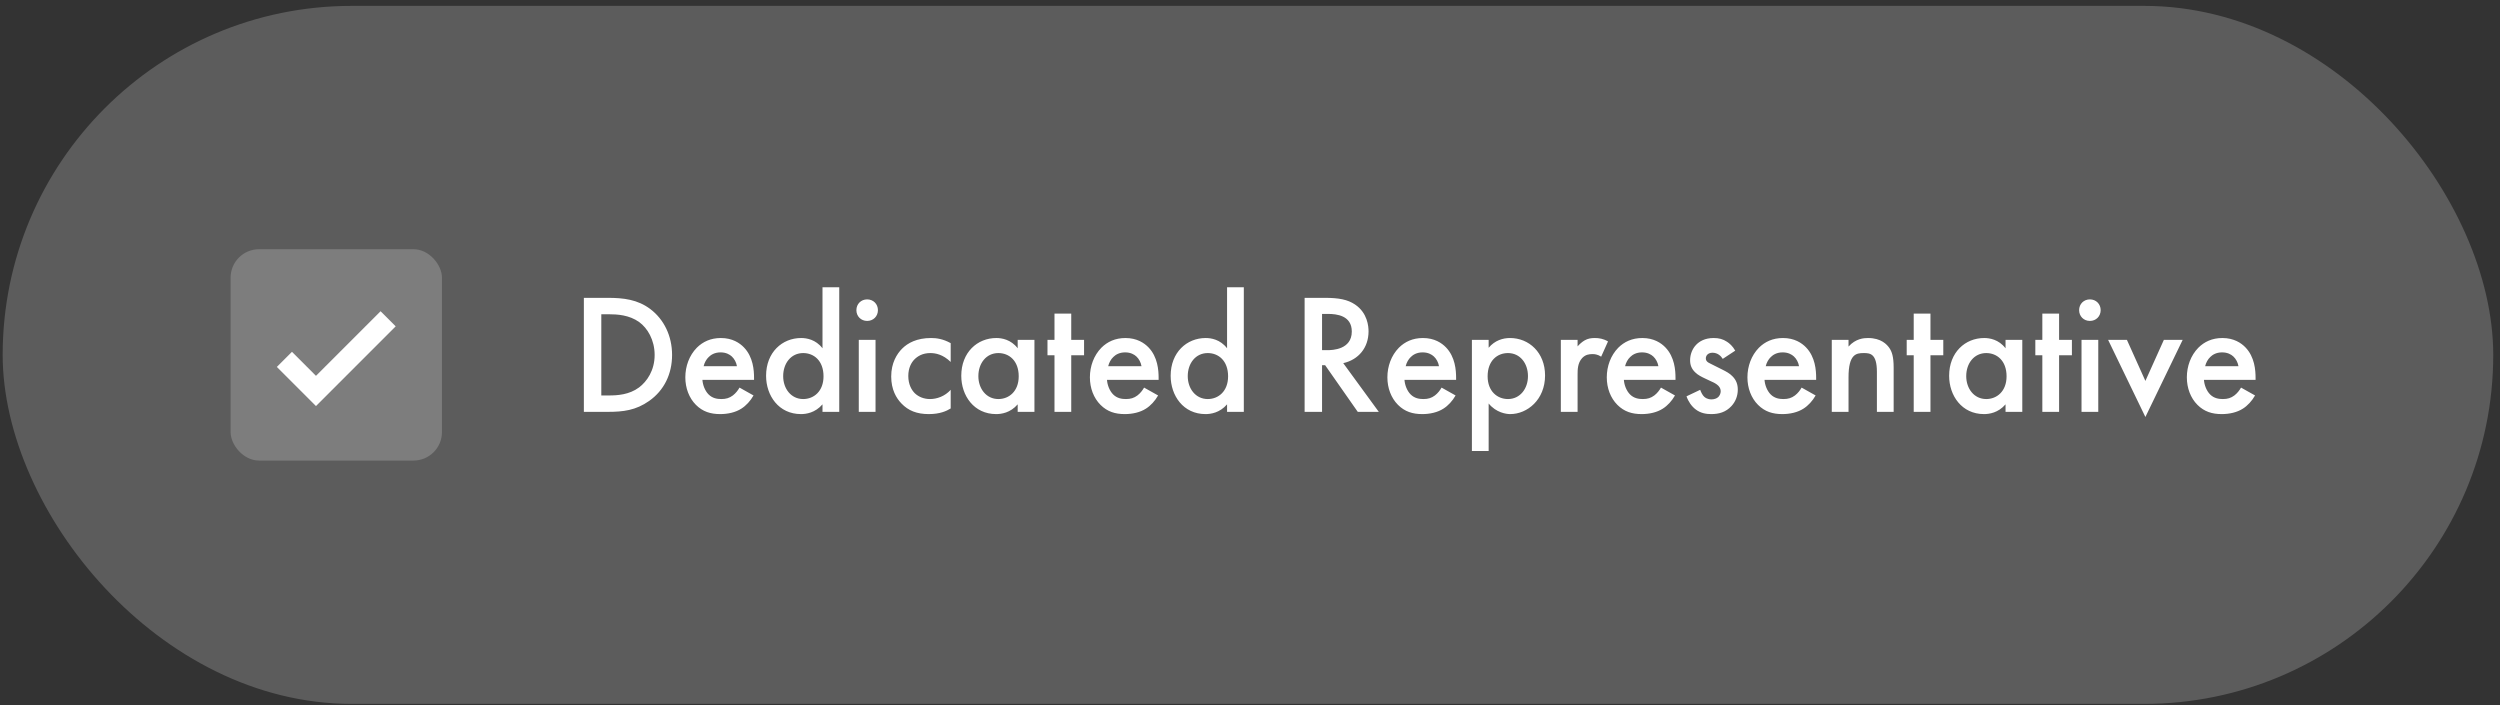
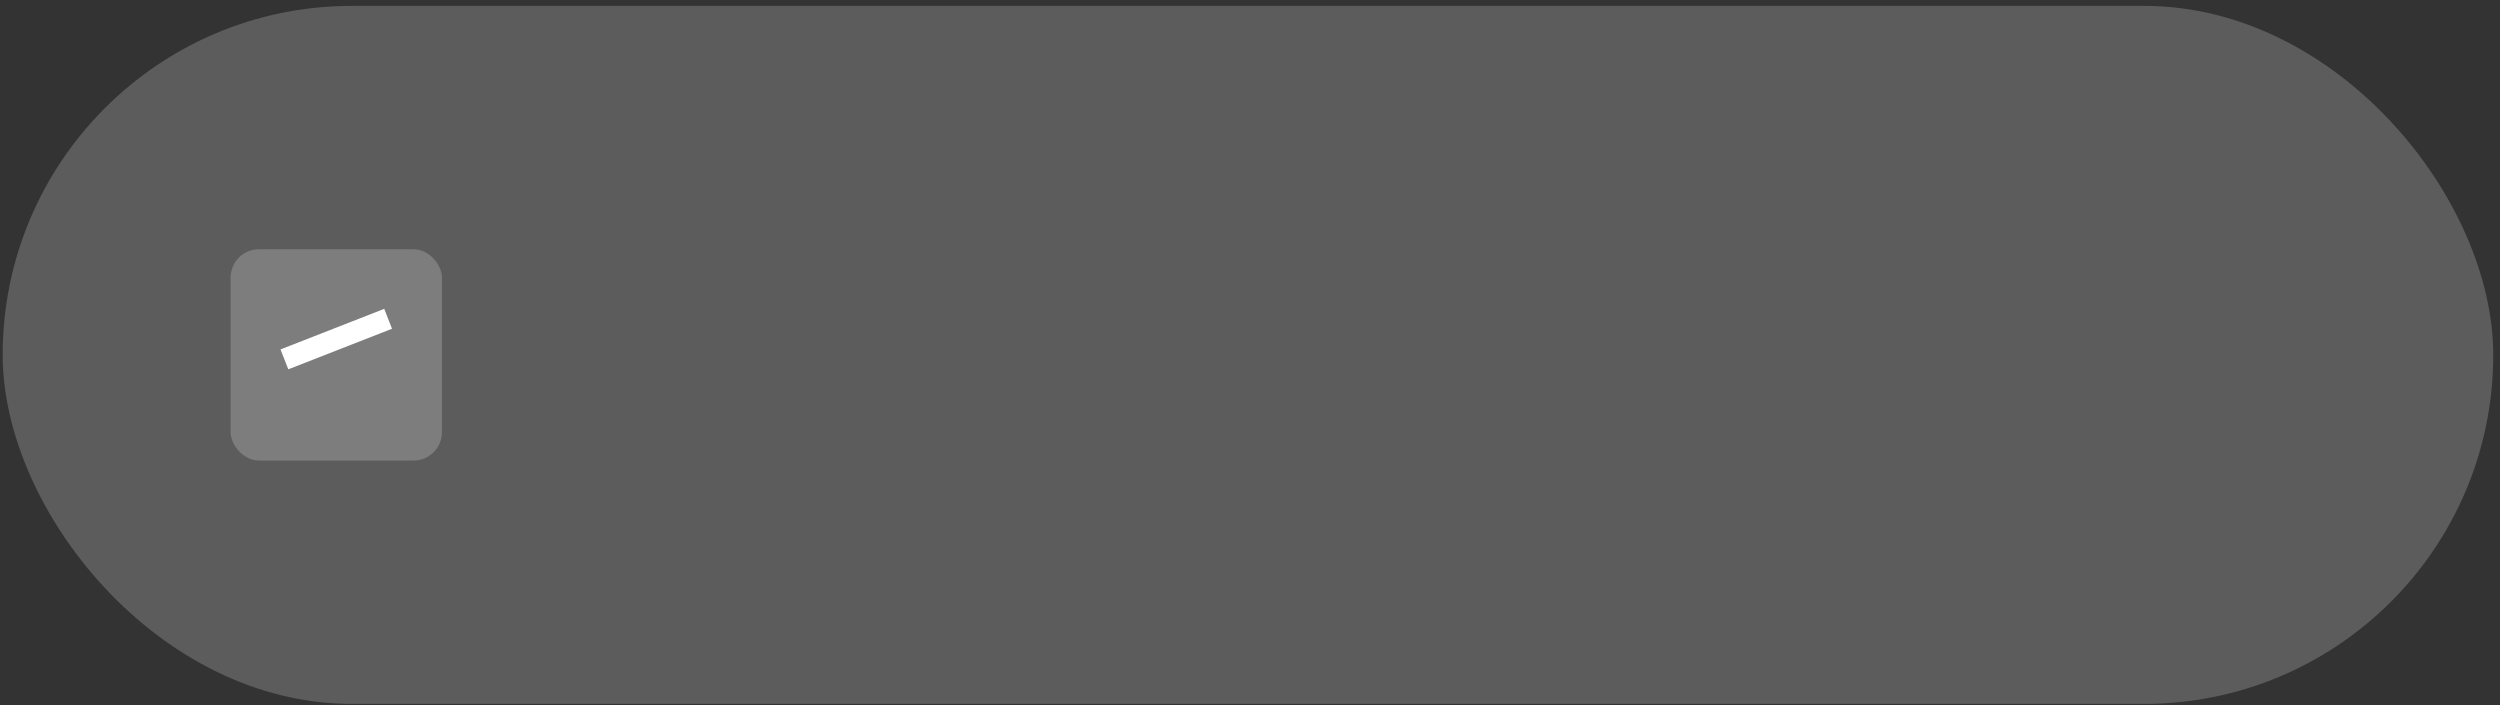
<svg xmlns="http://www.w3.org/2000/svg" width="351" height="99" viewBox="0 0 351 99" fill="none">
  <rect x="0" y="0" width="351" height="99" fill="#333333" stroke="none" />
  <rect x="0.375" y="0.826" width="349.677" height="98" rx="49" fill="white" fill-opacity="0.2" />
  <rect x="32.375" y="34.988" width="29.677" height="29.677" rx="4" fill="white" fill-opacity="0.2" />
-   <path d="M39.93 50.456L44.362 54.889L54.493 44.758" stroke="white" stroke-width="3" />
-   <path d="M81.975 41.818H85.335C87.567 41.818 89.511 42.058 91.287 43.378C93.231 44.842 94.359 47.17 94.359 49.834C94.359 52.498 93.255 54.802 91.143 56.29C89.271 57.61 87.519 57.826 85.287 57.826H81.975V41.818ZM84.423 44.122V55.522H85.479C86.679 55.522 88.335 55.426 89.727 54.394C90.831 53.554 91.911 52.018 91.911 49.834C91.911 47.722 90.903 46.066 89.751 45.226C88.359 44.218 86.655 44.122 85.479 44.122H84.423ZM103.828 54.418L105.796 55.522C105.364 56.29 104.74 56.962 104.092 57.37C103.276 57.898 102.196 58.138 101.116 58.138C99.772 58.138 98.668 57.802 97.708 56.842C96.748 55.882 96.22 54.49 96.22 52.978C96.22 51.418 96.772 49.906 97.828 48.826C98.668 47.986 99.772 47.458 101.212 47.458C102.82 47.458 103.852 48.154 104.452 48.778C105.748 50.122 105.868 51.994 105.868 53.05V53.338H98.62C98.668 54.058 98.98 54.874 99.484 55.378C100.036 55.93 100.708 56.026 101.284 56.026C101.932 56.026 102.412 55.882 102.892 55.522C103.3 55.21 103.612 54.802 103.828 54.418ZM98.788 51.418H103.468C103.372 50.866 103.108 50.386 102.748 50.05C102.436 49.762 101.932 49.474 101.164 49.474C100.348 49.474 99.82 49.81 99.508 50.122C99.172 50.434 98.908 50.914 98.788 51.418ZM115.478 48.898V40.33H117.83V57.826H115.478V56.77C114.446 57.97 113.174 58.138 112.454 58.138C109.334 58.138 107.558 55.546 107.558 52.762C107.558 49.474 109.814 47.458 112.478 47.458C113.222 47.458 114.518 47.65 115.478 48.898ZM112.766 49.57C111.062 49.57 109.958 51.01 109.958 52.81C109.958 54.562 111.062 56.026 112.766 56.026C114.254 56.026 115.622 54.946 115.622 52.834C115.622 50.626 114.254 49.57 112.766 49.57ZM120.573 47.722H122.925V57.826H120.573V47.722ZM120.237 43.546C120.237 42.682 120.885 42.034 121.749 42.034C122.613 42.034 123.261 42.682 123.261 43.546C123.261 44.41 122.613 45.058 121.749 45.058C120.885 45.058 120.237 44.41 120.237 43.546ZM133.477 48.178V50.818C132.397 49.762 131.341 49.57 130.621 49.57C129.517 49.57 128.821 50.026 128.389 50.458C127.957 50.89 127.525 51.658 127.525 52.786C127.525 53.962 127.981 54.754 128.437 55.21C128.965 55.714 129.709 56.026 130.573 56.026C131.533 56.026 132.661 55.642 133.477 54.73V57.346C132.901 57.706 131.965 58.138 130.405 58.138C128.725 58.138 127.525 57.658 126.565 56.65C125.845 55.906 125.125 54.706 125.125 52.858C125.125 50.962 125.917 49.69 126.661 48.946C127.453 48.154 128.725 47.458 130.717 47.458C131.485 47.458 132.397 47.578 133.477 48.178ZM142.883 48.898V47.722H145.235V57.826H142.883V56.77C141.851 57.97 140.579 58.138 139.859 58.138C136.739 58.138 134.963 55.546 134.963 52.762C134.963 49.474 137.219 47.458 139.883 47.458C140.627 47.458 141.923 47.65 142.883 48.898ZM140.171 49.57C138.467 49.57 137.363 51.01 137.363 52.81C137.363 54.562 138.467 56.026 140.171 56.026C141.659 56.026 143.027 54.946 143.027 52.834C143.027 50.626 141.659 49.57 140.171 49.57ZM152.202 49.882H150.402V57.826H148.05V49.882H147.066V47.722H148.05V44.026H150.402V47.722H152.202V49.882ZM160.63 54.418L162.598 55.522C162.166 56.29 161.542 56.962 160.894 57.37C160.078 57.898 158.998 58.138 157.918 58.138C156.574 58.138 155.47 57.802 154.51 56.842C153.55 55.882 153.022 54.49 153.022 52.978C153.022 51.418 153.574 49.906 154.63 48.826C155.47 47.986 156.574 47.458 158.014 47.458C159.622 47.458 160.654 48.154 161.254 48.778C162.55 50.122 162.67 51.994 162.67 53.05V53.338H155.422C155.47 54.058 155.782 54.874 156.286 55.378C156.838 55.93 157.51 56.026 158.086 56.026C158.734 56.026 159.214 55.882 159.694 55.522C160.102 55.21 160.414 54.802 160.63 54.418ZM155.59 51.418H160.27C160.174 50.866 159.91 50.386 159.55 50.05C159.238 49.762 158.734 49.474 157.966 49.474C157.15 49.474 156.622 49.81 156.31 50.122C155.974 50.434 155.71 50.914 155.59 51.418ZM172.28 48.898V40.33H174.632V57.826H172.28V56.77C171.248 57.97 169.976 58.138 169.256 58.138C166.136 58.138 164.36 55.546 164.36 52.762C164.36 49.474 166.616 47.458 169.28 47.458C170.024 47.458 171.32 47.65 172.28 48.898ZM169.568 49.57C167.864 49.57 166.76 51.01 166.76 52.81C166.76 54.562 167.864 56.026 169.568 56.026C171.056 56.026 172.424 54.946 172.424 52.834C172.424 50.626 171.056 49.57 169.568 49.57ZM183.168 41.818H186.024C187.968 41.818 189.216 42.058 190.248 42.754C192 43.93 192.144 45.826 192.144 46.522C192.144 48.826 190.728 50.506 188.592 50.986L193.584 57.826H190.632L186.048 51.274H185.616V57.826H183.168V41.818ZM185.616 44.074V49.162H186.384C187.056 49.162 189.792 49.09 189.792 46.546C189.792 44.29 187.656 44.074 186.456 44.074H185.616ZM202.397 54.418L204.365 55.522C203.933 56.29 203.309 56.962 202.661 57.37C201.845 57.898 200.765 58.138 199.685 58.138C198.341 58.138 197.237 57.802 196.277 56.842C195.317 55.882 194.789 54.49 194.789 52.978C194.789 51.418 195.341 49.906 196.397 48.826C197.237 47.986 198.341 47.458 199.781 47.458C201.389 47.458 202.421 48.154 203.021 48.778C204.317 50.122 204.437 51.994 204.437 53.05V53.338H197.189C197.237 54.058 197.549 54.874 198.053 55.378C198.605 55.93 199.277 56.026 199.853 56.026C200.501 56.026 200.981 55.882 201.461 55.522C201.869 55.21 202.181 54.802 202.397 54.418ZM197.357 51.418H202.037C201.941 50.866 201.677 50.386 201.317 50.05C201.005 49.762 200.501 49.474 199.733 49.474C198.917 49.474 198.389 49.81 198.077 50.122C197.741 50.434 197.477 50.914 197.357 51.418ZM209.007 56.65V63.322H206.655V47.722H209.007V48.826C209.871 47.794 210.999 47.458 212.007 47.458C214.671 47.458 216.927 49.498 216.927 52.714C216.927 56.122 214.431 58.138 212.031 58.138C211.479 58.138 210.063 57.946 209.007 56.65ZM211.719 49.57C210.231 49.57 208.863 50.626 208.863 52.834C208.863 54.946 210.231 56.026 211.719 56.026C213.423 56.026 214.527 54.562 214.527 52.81C214.527 51.01 213.423 49.57 211.719 49.57ZM219.141 57.826V47.722H221.493V48.634C221.757 48.322 222.141 47.986 222.477 47.794C222.933 47.53 223.389 47.458 223.917 47.458C224.493 47.458 225.117 47.554 225.765 47.938L224.805 50.074C224.277 49.738 223.845 49.714 223.605 49.714C223.101 49.714 222.597 49.786 222.141 50.266C221.493 50.962 221.493 51.922 221.493 52.594V57.826H219.141ZM233.2 54.418L235.168 55.522C234.736 56.29 234.112 56.962 233.464 57.37C232.648 57.898 231.568 58.138 230.488 58.138C229.144 58.138 228.04 57.802 227.08 56.842C226.12 55.882 225.592 54.49 225.592 52.978C225.592 51.418 226.144 49.906 227.2 48.826C228.04 47.986 229.144 47.458 230.584 47.458C232.192 47.458 233.224 48.154 233.824 48.778C235.12 50.122 235.24 51.994 235.24 53.05V53.338H227.992C228.04 54.058 228.352 54.874 228.856 55.378C229.408 55.93 230.08 56.026 230.656 56.026C231.304 56.026 231.784 55.882 232.264 55.522C232.672 55.21 232.984 54.802 233.2 54.418ZM228.16 51.418H232.84C232.744 50.866 232.48 50.386 232.12 50.05C231.808 49.762 231.304 49.474 230.536 49.474C229.72 49.474 229.192 49.81 228.88 50.122C228.544 50.434 228.28 50.914 228.16 51.418ZM243.626 49.234L241.874 50.386C241.634 50.002 241.178 49.522 240.434 49.522C240.098 49.522 239.858 49.642 239.714 49.786C239.594 49.906 239.498 50.098 239.498 50.314C239.498 50.578 239.618 50.746 239.834 50.89C239.978 50.986 240.122 51.034 240.626 51.298L241.826 51.898C242.354 52.162 242.858 52.426 243.242 52.834C243.794 53.386 243.986 54.01 243.986 54.706C243.986 55.618 243.65 56.41 243.098 57.01C242.306 57.874 241.322 58.138 240.266 58.138C239.618 58.138 238.802 58.042 238.082 57.49C237.506 57.058 237.026 56.362 236.786 55.642L238.706 54.73C238.826 55.066 239.042 55.498 239.258 55.69C239.402 55.834 239.738 56.074 240.29 56.074C240.65 56.074 241.034 55.954 241.25 55.738C241.442 55.546 241.586 55.234 241.586 54.946C241.586 54.658 241.49 54.418 241.274 54.178C240.986 53.89 240.65 53.722 240.266 53.554L239.402 53.146C238.946 52.93 238.394 52.666 238.01 52.282C237.482 51.778 237.29 51.226 237.29 50.578C237.29 49.762 237.602 48.97 238.13 48.418C238.586 47.938 239.354 47.458 240.602 47.458C241.322 47.458 241.898 47.602 242.474 47.986C242.81 48.202 243.266 48.586 243.626 49.234ZM252.947 54.418L254.915 55.522C254.483 56.29 253.859 56.962 253.211 57.37C252.395 57.898 251.315 58.138 250.235 58.138C248.891 58.138 247.787 57.802 246.827 56.842C245.867 55.882 245.339 54.49 245.339 52.978C245.339 51.418 245.891 49.906 246.947 48.826C247.787 47.986 248.891 47.458 250.331 47.458C251.939 47.458 252.971 48.154 253.571 48.778C254.867 50.122 254.987 51.994 254.987 53.05V53.338H247.739C247.787 54.058 248.099 54.874 248.603 55.378C249.155 55.93 249.827 56.026 250.403 56.026C251.051 56.026 251.531 55.882 252.011 55.522C252.419 55.21 252.731 54.802 252.947 54.418ZM247.907 51.418H252.587C252.491 50.866 252.227 50.386 251.867 50.05C251.555 49.762 251.051 49.474 250.283 49.474C249.467 49.474 248.939 49.81 248.627 50.122C248.291 50.434 248.027 50.914 247.907 51.418ZM257.181 57.826V47.722H259.533V48.658C260.541 47.53 261.693 47.458 262.269 47.458C264.141 47.458 264.933 48.394 265.245 48.826C265.629 49.378 265.869 50.074 265.869 51.634V57.826H263.517V52.21C263.517 49.642 262.557 49.57 261.669 49.57C260.613 49.57 259.533 49.714 259.533 52.978V57.826H257.181ZM272.837 49.882H271.037V57.826H268.685V49.882H267.701V47.722H268.685V44.026H271.037V47.722H272.837V49.882ZM281.578 48.898V47.722H283.93V57.826H281.578V56.77C280.546 57.97 279.274 58.138 278.554 58.138C275.434 58.138 273.658 55.546 273.658 52.762C273.658 49.474 275.914 47.458 278.578 47.458C279.322 47.458 280.618 47.65 281.578 48.898ZM278.866 49.57C277.162 49.57 276.058 51.01 276.058 52.81C276.058 54.562 277.162 56.026 278.866 56.026C280.354 56.026 281.722 54.946 281.722 52.834C281.722 50.626 280.354 49.57 278.866 49.57ZM290.896 49.882H289.096V57.826H286.744V49.882H285.76V47.722H286.744V44.026H289.096V47.722H290.896V49.882ZM292.245 47.722H294.597V57.826H292.245V47.722ZM291.909 43.546C291.909 42.682 292.557 42.034 293.421 42.034C294.285 42.034 294.933 42.682 294.933 43.546C294.933 44.41 294.285 45.058 293.421 45.058C292.557 45.058 291.909 44.41 291.909 43.546ZM295.981 47.722H298.621L301.213 53.482L303.805 47.722H306.445L301.213 58.546L295.981 47.722ZM314.642 54.418L316.61 55.522C316.178 56.29 315.554 56.962 314.906 57.37C314.09 57.898 313.01 58.138 311.93 58.138C310.586 58.138 309.482 57.802 308.522 56.842C307.562 55.882 307.034 54.49 307.034 52.978C307.034 51.418 307.586 49.906 308.642 48.826C309.482 47.986 310.586 47.458 312.026 47.458C313.634 47.458 314.666 48.154 315.266 48.778C316.562 50.122 316.682 51.994 316.682 53.05V53.338H309.434C309.482 54.058 309.794 54.874 310.298 55.378C310.85 55.93 311.522 56.026 312.098 56.026C312.746 56.026 313.226 55.882 313.706 55.522C314.114 55.21 314.426 54.802 314.642 54.418ZM309.602 51.418H314.282C314.186 50.866 313.922 50.386 313.562 50.05C313.25 49.762 312.746 49.474 311.978 49.474C311.162 49.474 310.634 49.81 310.322 50.122C309.986 50.434 309.722 50.914 309.602 51.418Z" fill="white" />
+   <path d="M39.93 50.456L54.493 44.758" stroke="white" stroke-width="3" />
</svg>